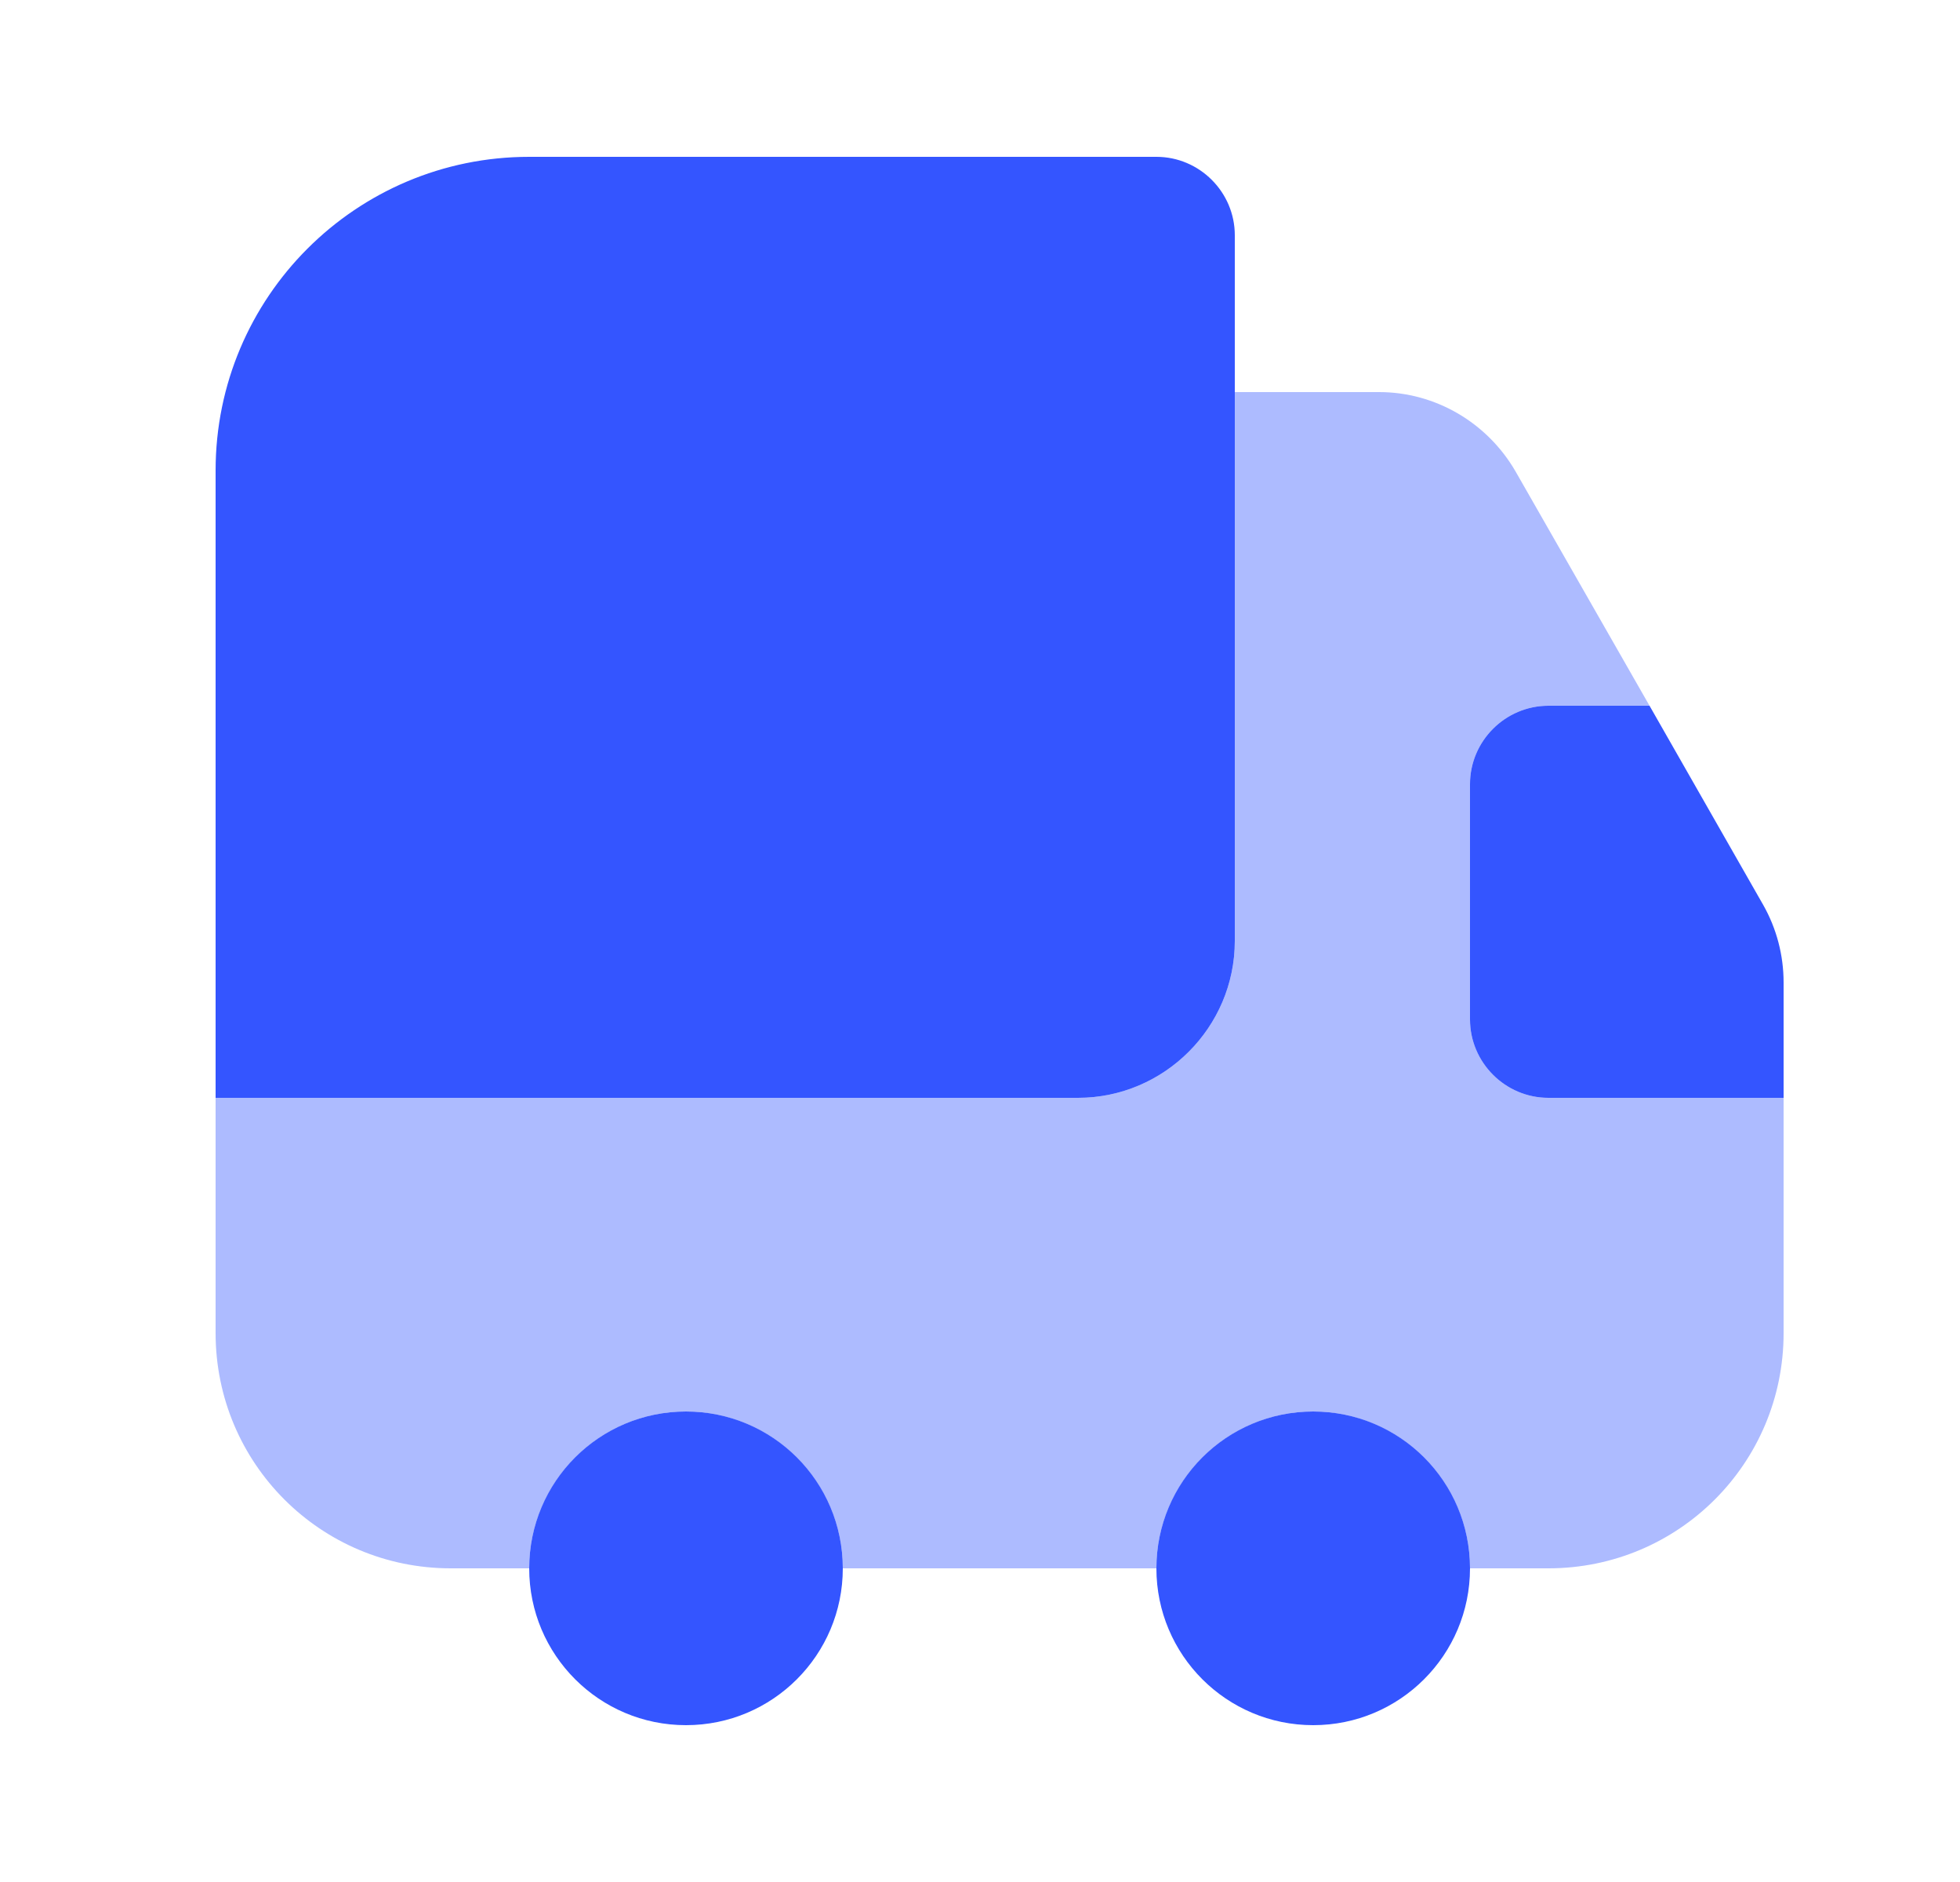
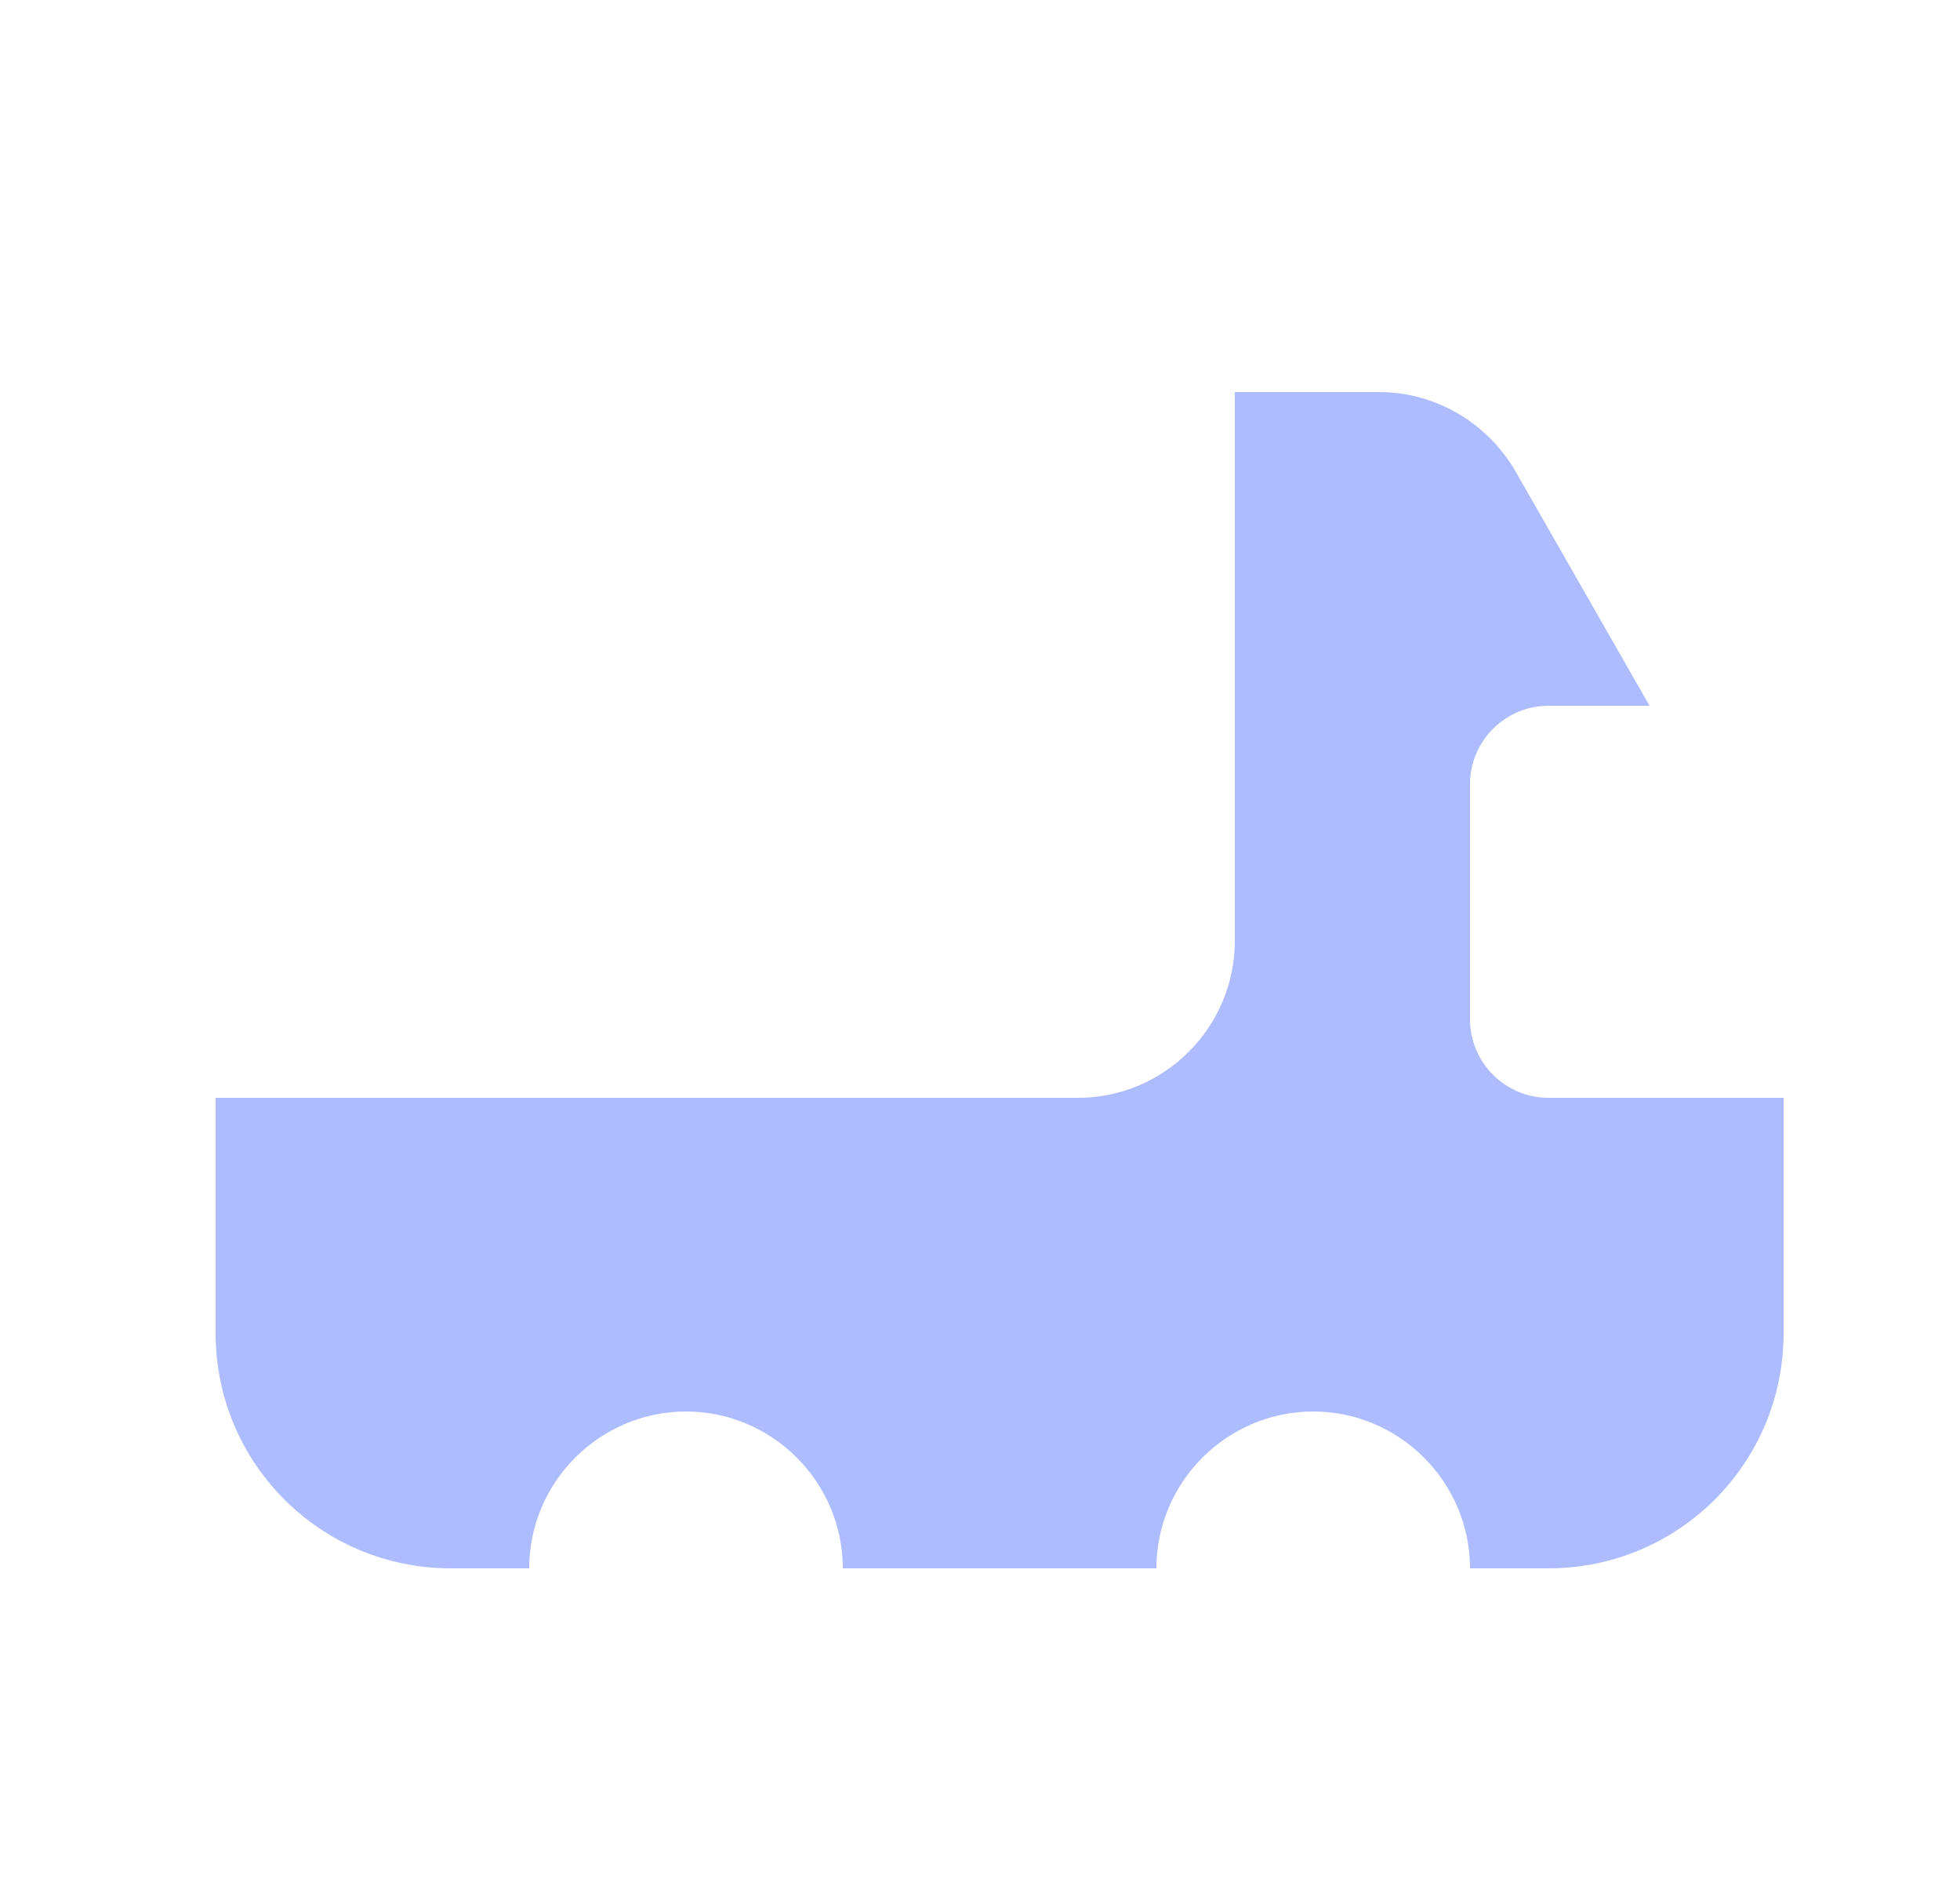
<svg xmlns="http://www.w3.org/2000/svg" width="25" height="24" viewBox="0 0 25 24" fill="none">
-   <path d="M15.75 3V12C15.75 13.1 14.85 14 13.75 14H2.75V6C2.75 3.79 4.54 2 6.75 2H14.75C15.3 2 15.75 2.45 15.75 3Z" fill="#3455FF" />
  <path opacity="0.4" d="M22.75 14V17C22.75 18.66 21.41 20 19.75 20H18.75C18.75 18.9 17.85 18 16.75 18C15.65 18 14.75 18.9 14.75 20H10.75C10.75 18.9 9.85 18 8.75 18C7.65 18 6.75 18.9 6.75 20H5.75C4.09 20 2.75 18.66 2.75 17V14H13.75C14.85 14 15.75 13.1 15.75 12V5H17.59C18.31 5 18.97 5.39 19.33 6.01L21.04 9H19.75C19.2 9 18.75 9.45 18.75 10V13C18.75 13.55 19.2 14 19.75 14H22.75Z" fill="#3455FF" />
-   <path d="M8.75 22C9.855 22 10.75 21.105 10.75 20C10.75 18.895 9.855 18 8.75 18C7.645 18 6.75 18.895 6.75 20C6.75 21.105 7.645 22 8.75 22Z" fill="#3455FF" />
-   <path d="M16.75 22C17.855 22 18.75 21.105 18.75 20C18.75 18.895 17.855 18 16.75 18C15.645 18 14.75 18.895 14.75 20C14.75 21.105 15.645 22 16.75 22Z" fill="#3455FF" />
-   <path d="M22.75 12.53V14H19.75C19.2 14 18.75 13.55 18.75 13V10C18.75 9.45 19.2 9 19.75 9H21.04L22.49 11.54C22.66 11.84 22.75 12.18 22.75 12.53Z" fill="#3455FF" />
</svg>